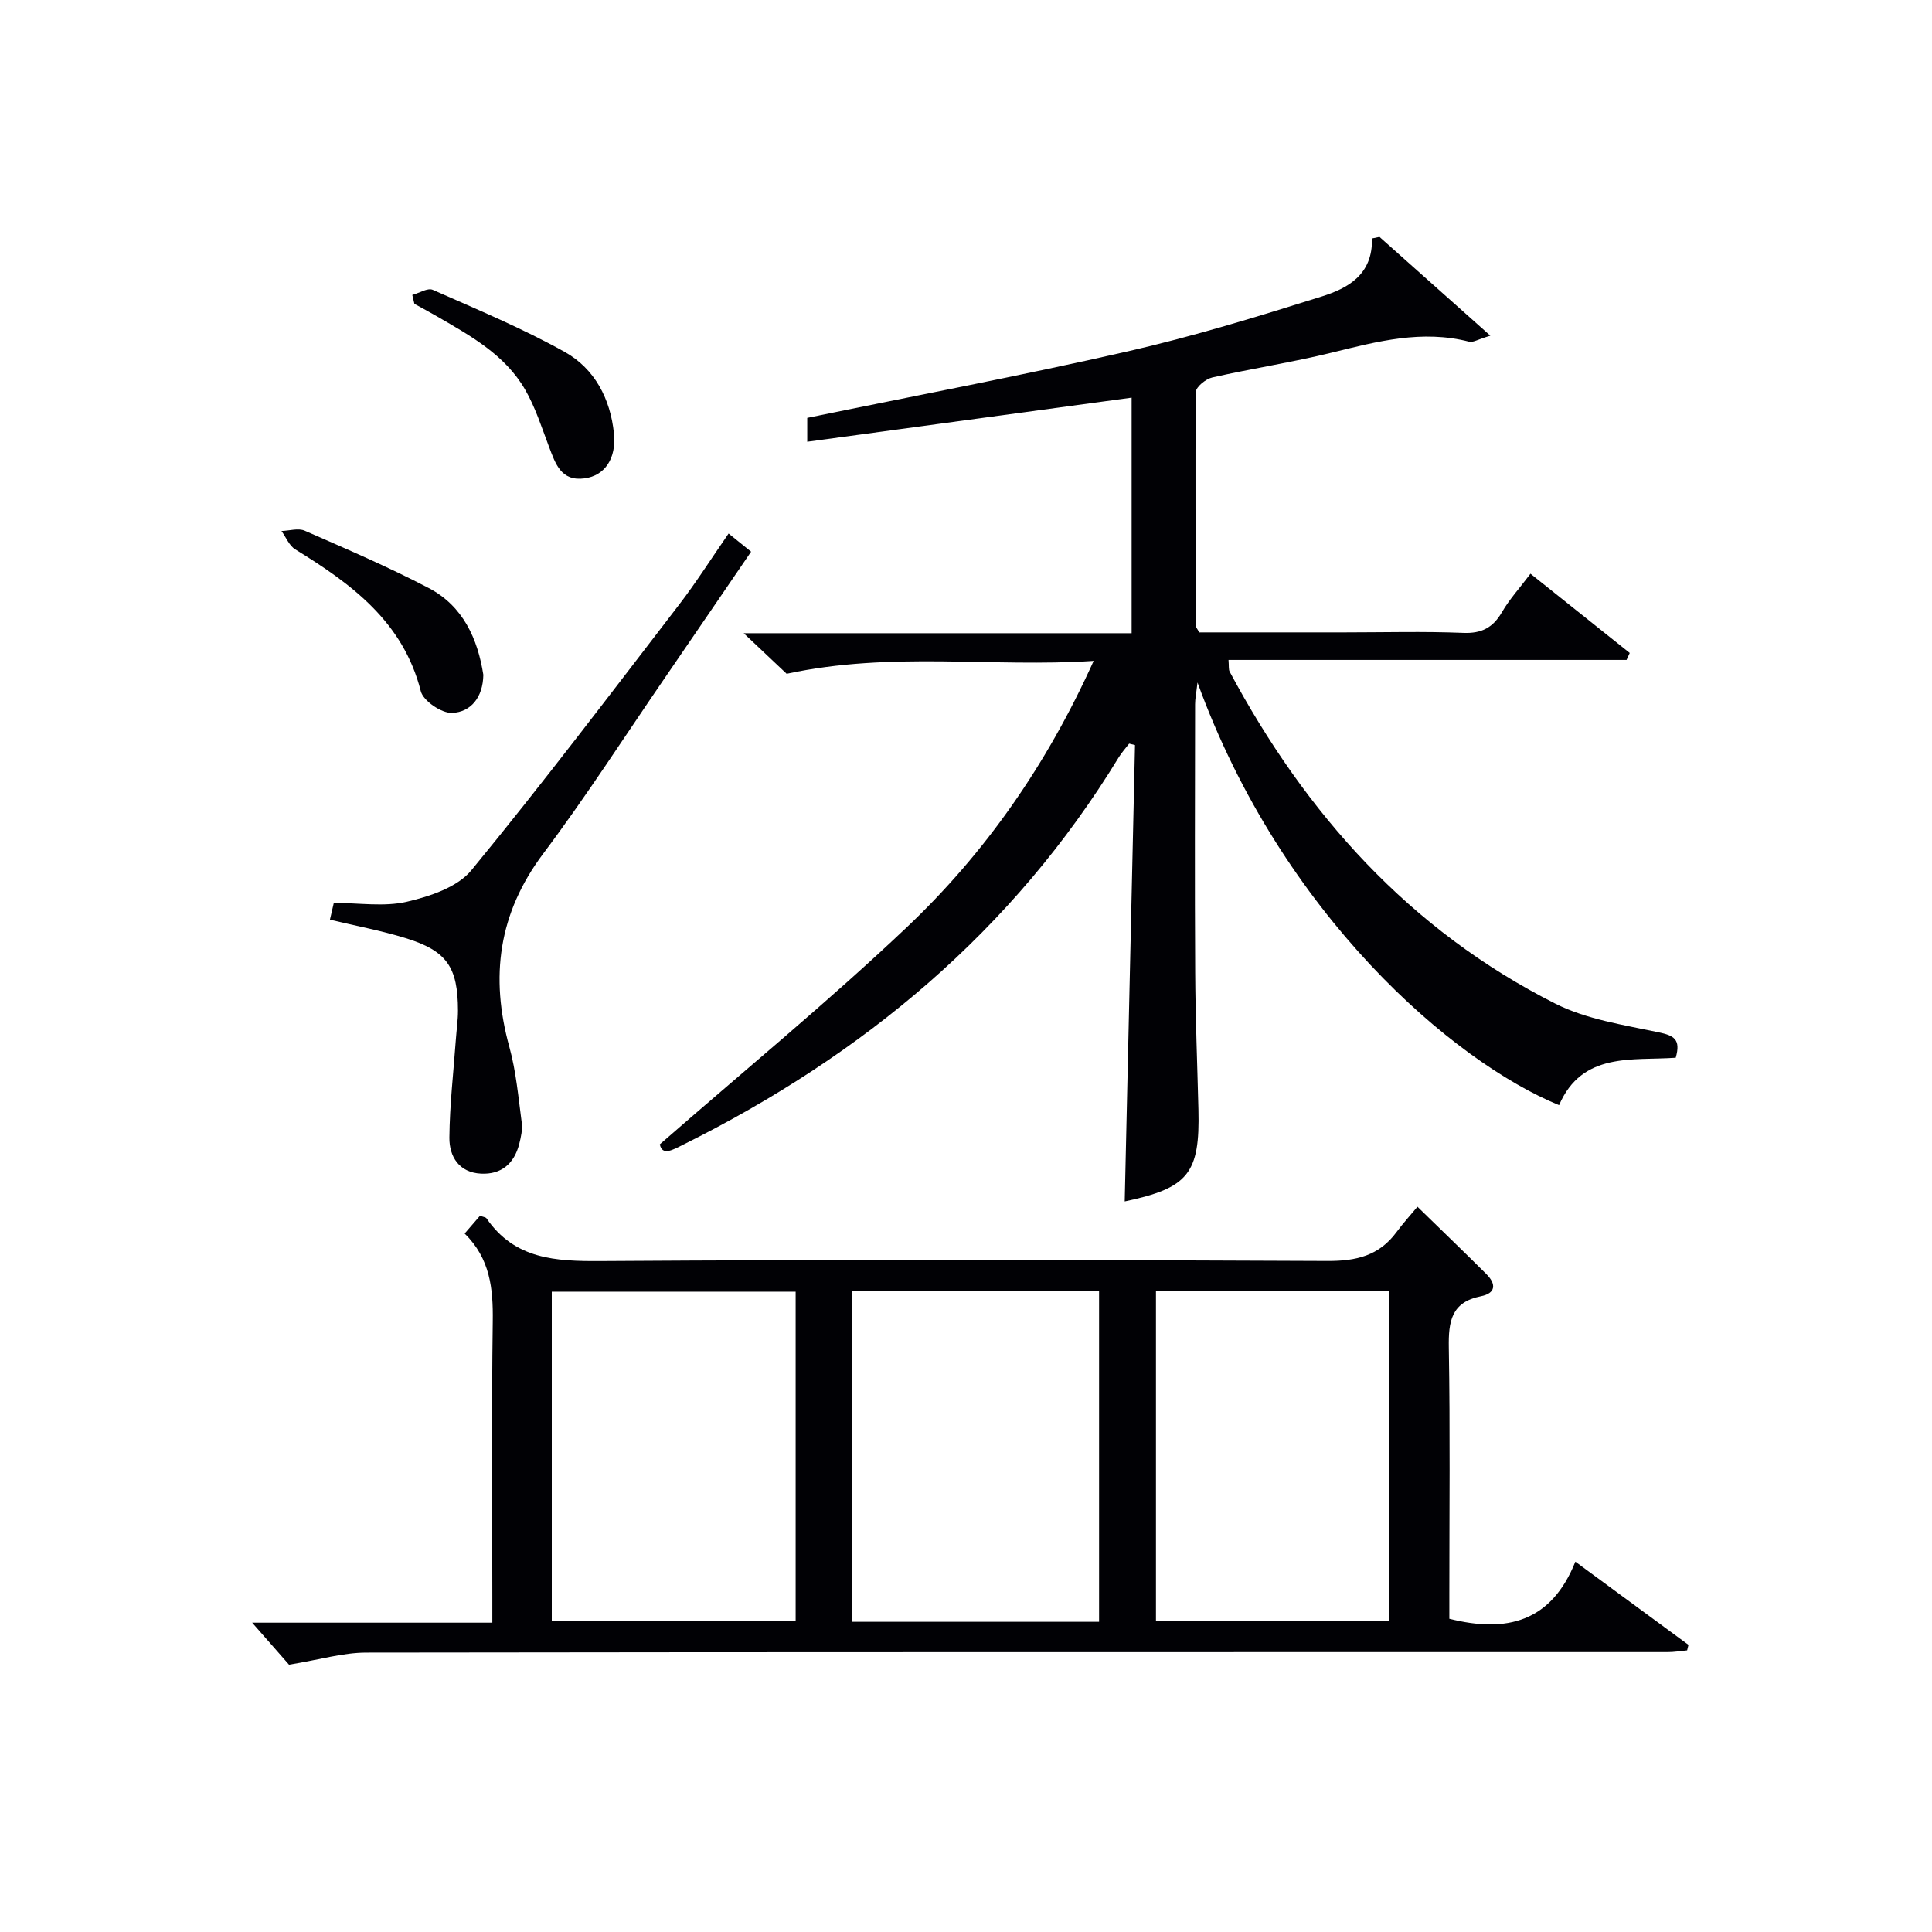
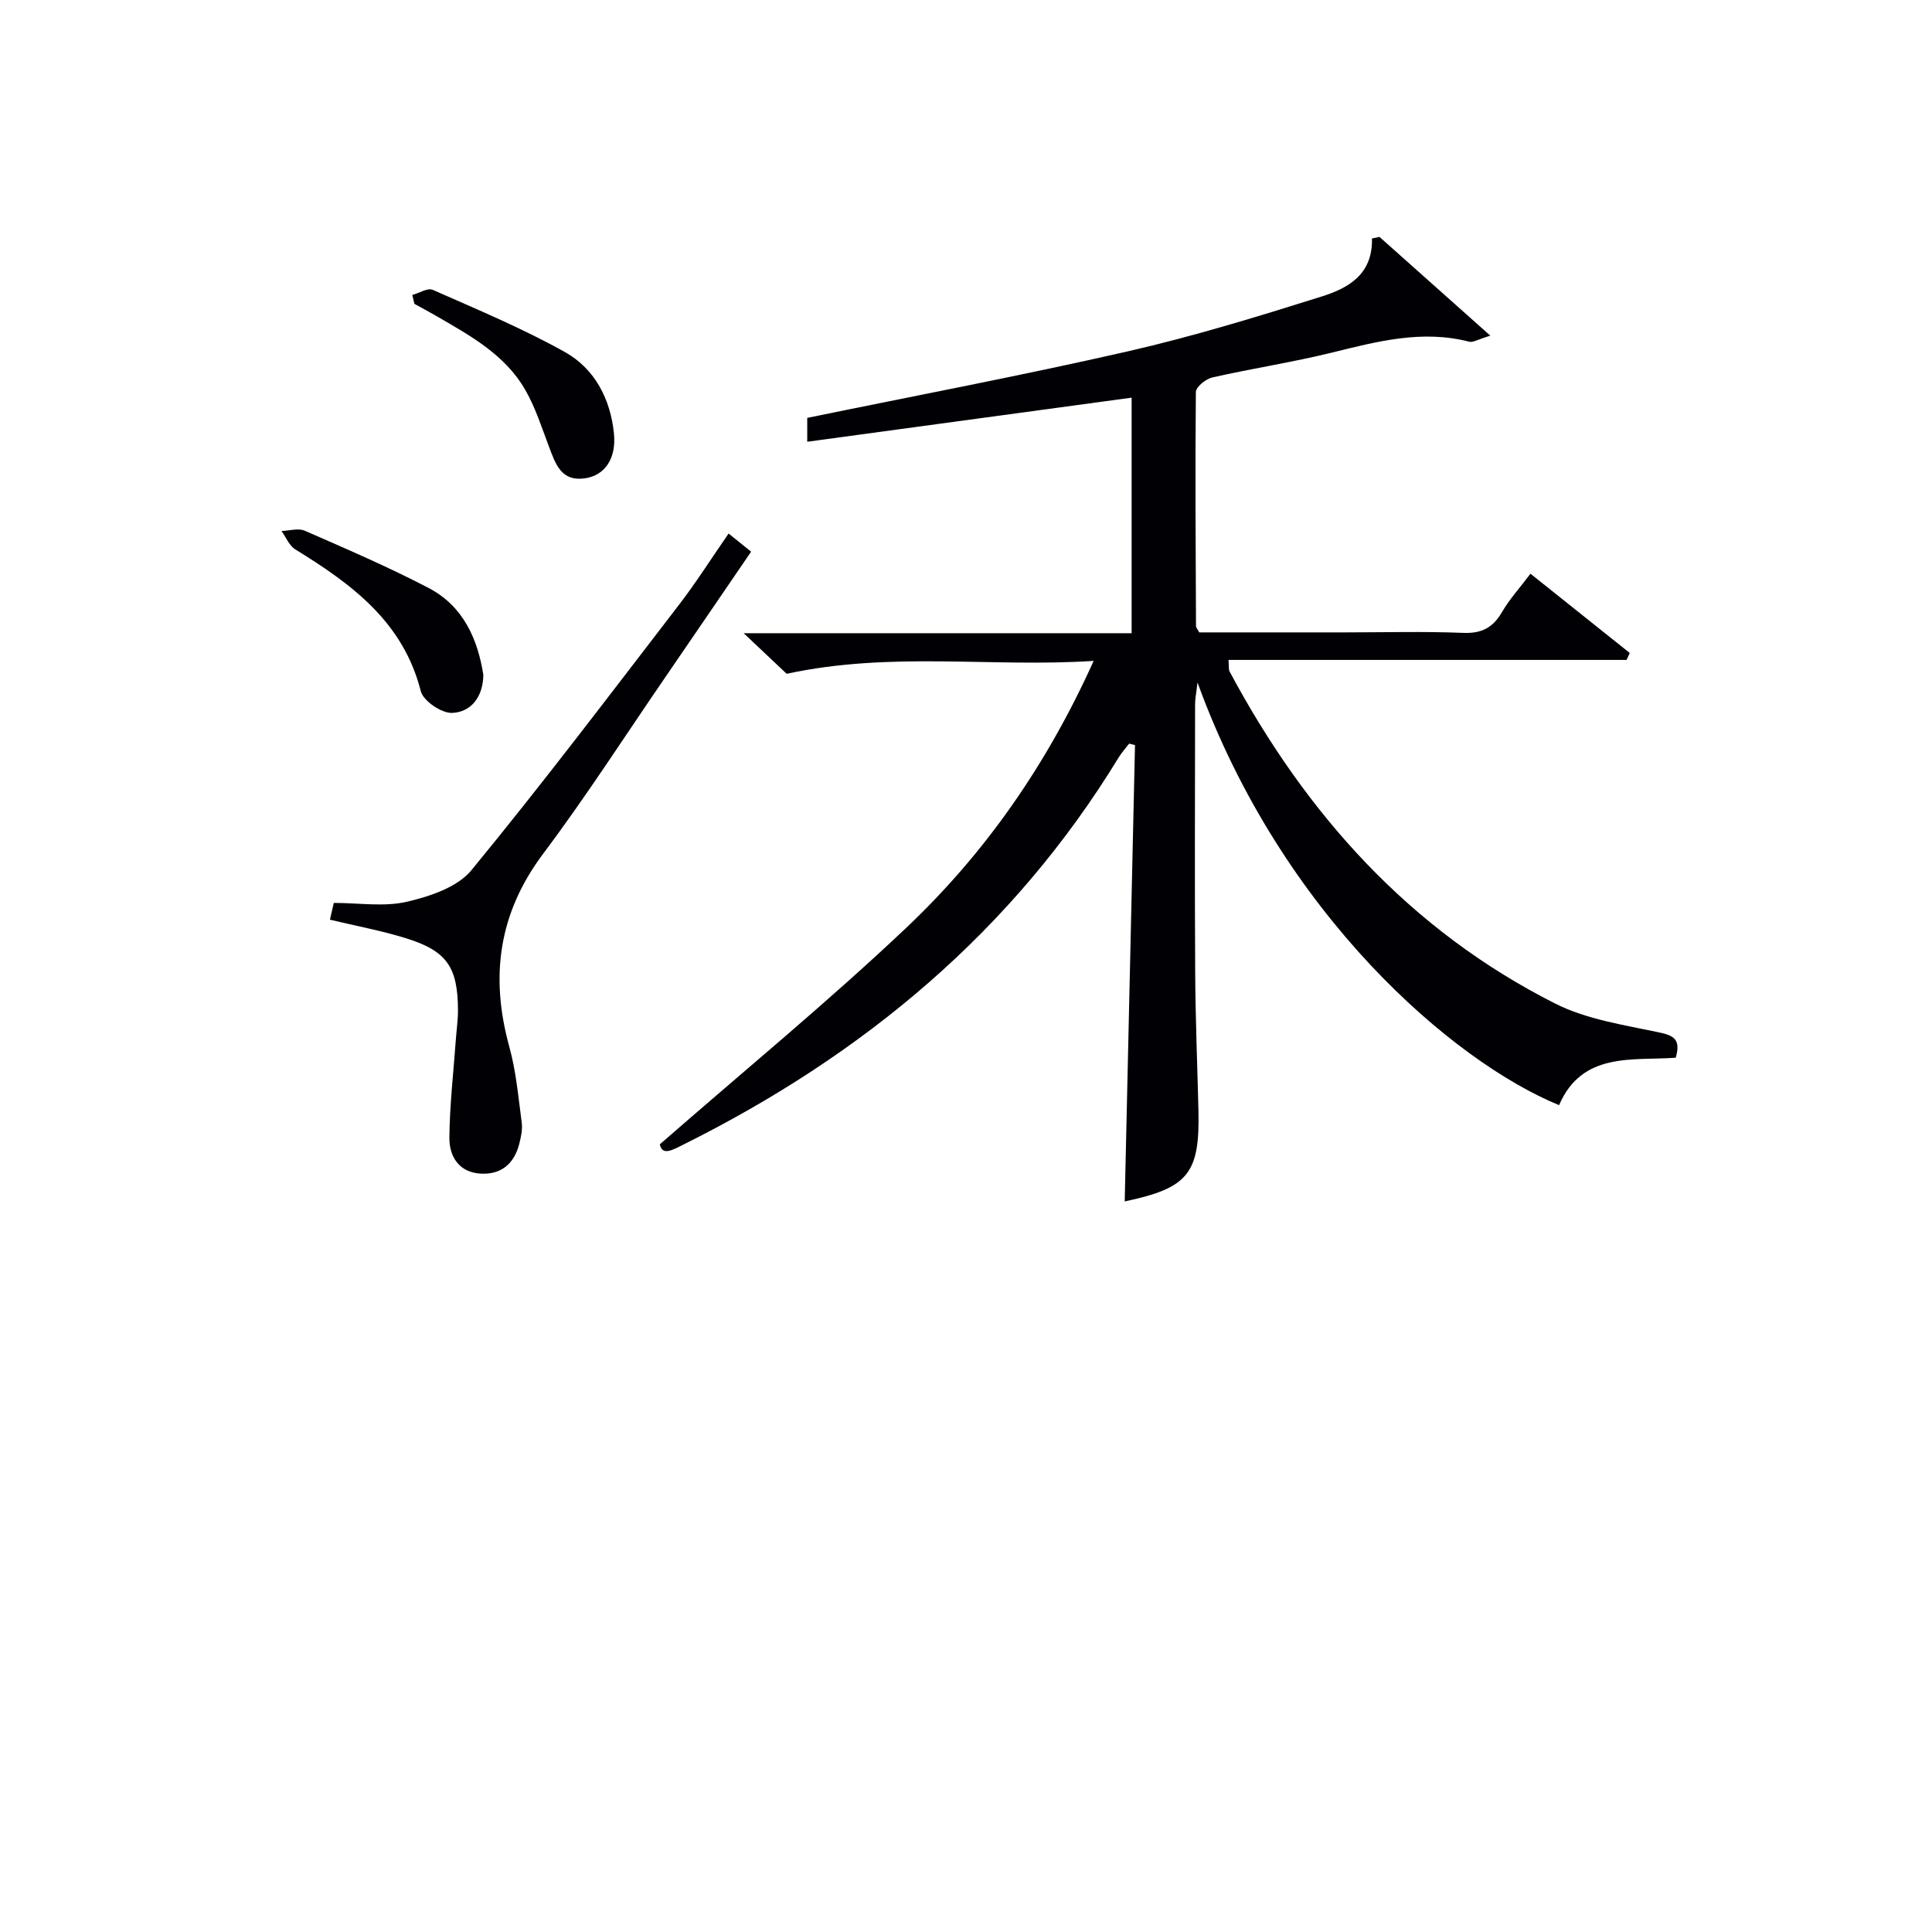
<svg xmlns="http://www.w3.org/2000/svg" enable-background="new 0 0 400 400" viewBox="0 0 400 400">
  <g fill="#010105">
    <path d="m248.29 130.93h30.14c8.16 0 16.34-.23 24.49.1 3.84.16 6.18-1.08 8.06-4.32 1.56-2.68 3.7-5.02 5.89-7.93 7.04 5.62 13.79 11.01 20.55 16.41-.22.48-.44.96-.66 1.44-27.36 0-54.73 0-82.41 0 .11 1.25-.02 1.94.24 2.43 15.77 29.47 37.26 53.5 67.4 68.72 6.5 3.28 14.17 4.41 21.42 5.95 3.12.66 4.64 1.41 3.53 5.26-8.94.65-19.37-1.29-24.15 9.82-21.89-8.98-57.39-39.37-74.86-87.51-.25 2.2-.5 3.35-.5 4.5-.02 18.49-.09 36.99.02 55.48.05 9.48.44 18.96.67 28.44.33 13.26-2.09 16.24-15.26 19.02.71-31.45 1.42-62.97 2.13-94.48-.4-.1-.81-.2-1.21-.3-.73.95-1.55 1.84-2.17 2.86-21.89 35.9-52.84 61.6-90.14 80.16-2.16 1.08-4.37 2.41-4.86-.06 17.39-15.19 34.74-29.43 51.01-44.82 16.28-15.4 29.05-33.63 38.81-55.27-21.21 1.39-41.74-2.02-63.56 2.67-1.75-1.65-4.85-4.58-8.9-8.4h80.32c0-16.6 0-32.53 0-48.77-22.33 3.04-44.56 6.06-67.16 9.13 0-2.2 0-3.6 0-4.94 22.21-4.57 44.35-8.75 66.3-13.76 13.54-3.09 26.87-7.18 40.14-11.35 5.38-1.69 10.67-4.45 10.48-12.04.52-.11 1.04-.22 1.56-.32 7.35 6.55 14.7 13.09 22.95 20.45-2.61.78-3.6 1.45-4.37 1.25-9.74-2.52-19-.07-28.38 2.24-8.2 2.02-16.58 3.29-24.82 5.16-1.34.3-3.39 1.96-3.4 3.01-.16 16.15-.04 32.31.03 48.47-.01.27.27.56.67 1.3z" />
-     <path d="m52.21 335.96h49.72c0-1.96 0-3.69 0-5.43 0-19-.17-38 .09-56.99.09-6.74-.53-12.96-5.82-18.15 1.23-1.42 2.25-2.61 3.19-3.69.73.29 1.17.31 1.33.54 5.84 8.48 14.27 8.91 23.65 8.85 50.16-.33 100.32-.26 150.48-.02 5.97.03 10.69-1.1 14.28-5.97 1.38-1.87 2.95-3.58 4.34-5.26 5.25 5.12 9.79 9.49 14.25 13.93 2.06 2.05 2.04 3.97-1.13 4.61-6.12 1.22-6.72 5.23-6.63 10.6.29 16.99.11 33.99.11 50.99v5.18c11.87 2.99 21.11.66 26.09-11.82 8.33 6.13 15.88 11.67 23.42 17.22-.09.38-.19.76-.28 1.14-1.35.13-2.69.36-4.04.36-89.82.01-179.64-.03-269.46.1-4.81.01-9.62 1.47-15.96 2.5-1.59-1.83-4.4-5.02-7.63-8.69zm175.34-.18c0-22.8 0-45.6 0-68.46-17.19 0-34.11 0-51.19 0v68.46zm-113.31-.21h50.49c0-22.92 0-45.47 0-68.14-16.96 0-33.64 0-50.49 0zm173.34.11c0-23.15 0-45.7 0-68.37-16.25 0-32.15 0-48.25 0v68.37z" />
    <path d="m150.85 110.46c1.76 1.42 3.02 2.44 4.66 3.76-6.01 8.79-11.88 17.41-17.78 26.01-8.38 12.21-16.39 24.69-25.27 36.52-9.27 12.36-11.02 25.48-7 40.02 1.4 5.08 1.86 10.42 2.56 15.67.19 1.43-.16 2.98-.52 4.41-1.04 4.06-3.71 6.36-7.93 6.14-4.52-.23-6.56-3.53-6.53-7.44.06-6.78.85-13.56 1.34-20.34.14-1.99.44-3.98.44-5.97-.02-9.03-2.29-12.37-10.84-15.01-5.05-1.56-10.29-2.53-15.67-3.82.27-1.17.59-2.56.8-3.47 5.27 0 10.42.85 15.12-.24 4.77-1.11 10.48-3 13.37-6.53 14.78-17.98 28.83-36.56 43.02-55.01 3.52-4.58 6.62-9.49 10.23-14.7z" />
    <path d="m100.07 139.71c-.07 4.68-2.6 7.72-6.45 7.89-2.18.1-5.99-2.48-6.5-4.5-3.66-14.4-14.35-22.19-25.99-29.36-1.25-.77-1.92-2.51-2.85-3.8 1.62-.05 3.48-.65 4.82-.06 8.64 3.78 17.32 7.51 25.67 11.87 7.16 3.75 10.14 10.59 11.3 17.96z" />
    <path d="m85.36 61.07c1.43-.39 3.19-1.53 4.24-1.06 9.21 4.07 18.54 7.96 27.31 12.85 6.2 3.45 9.47 9.71 10.2 16.87.53 5.2-1.89 8.75-6.08 9.31-4.87.66-6.02-3.01-7.36-6.53-1.52-4.01-2.83-8.18-4.96-11.86-4.15-7.18-11.25-11.1-18.17-15.11-1.56-.91-3.16-1.76-4.74-2.63-.15-.62-.29-1.23-.44-1.84z" />
  </g>
</svg>